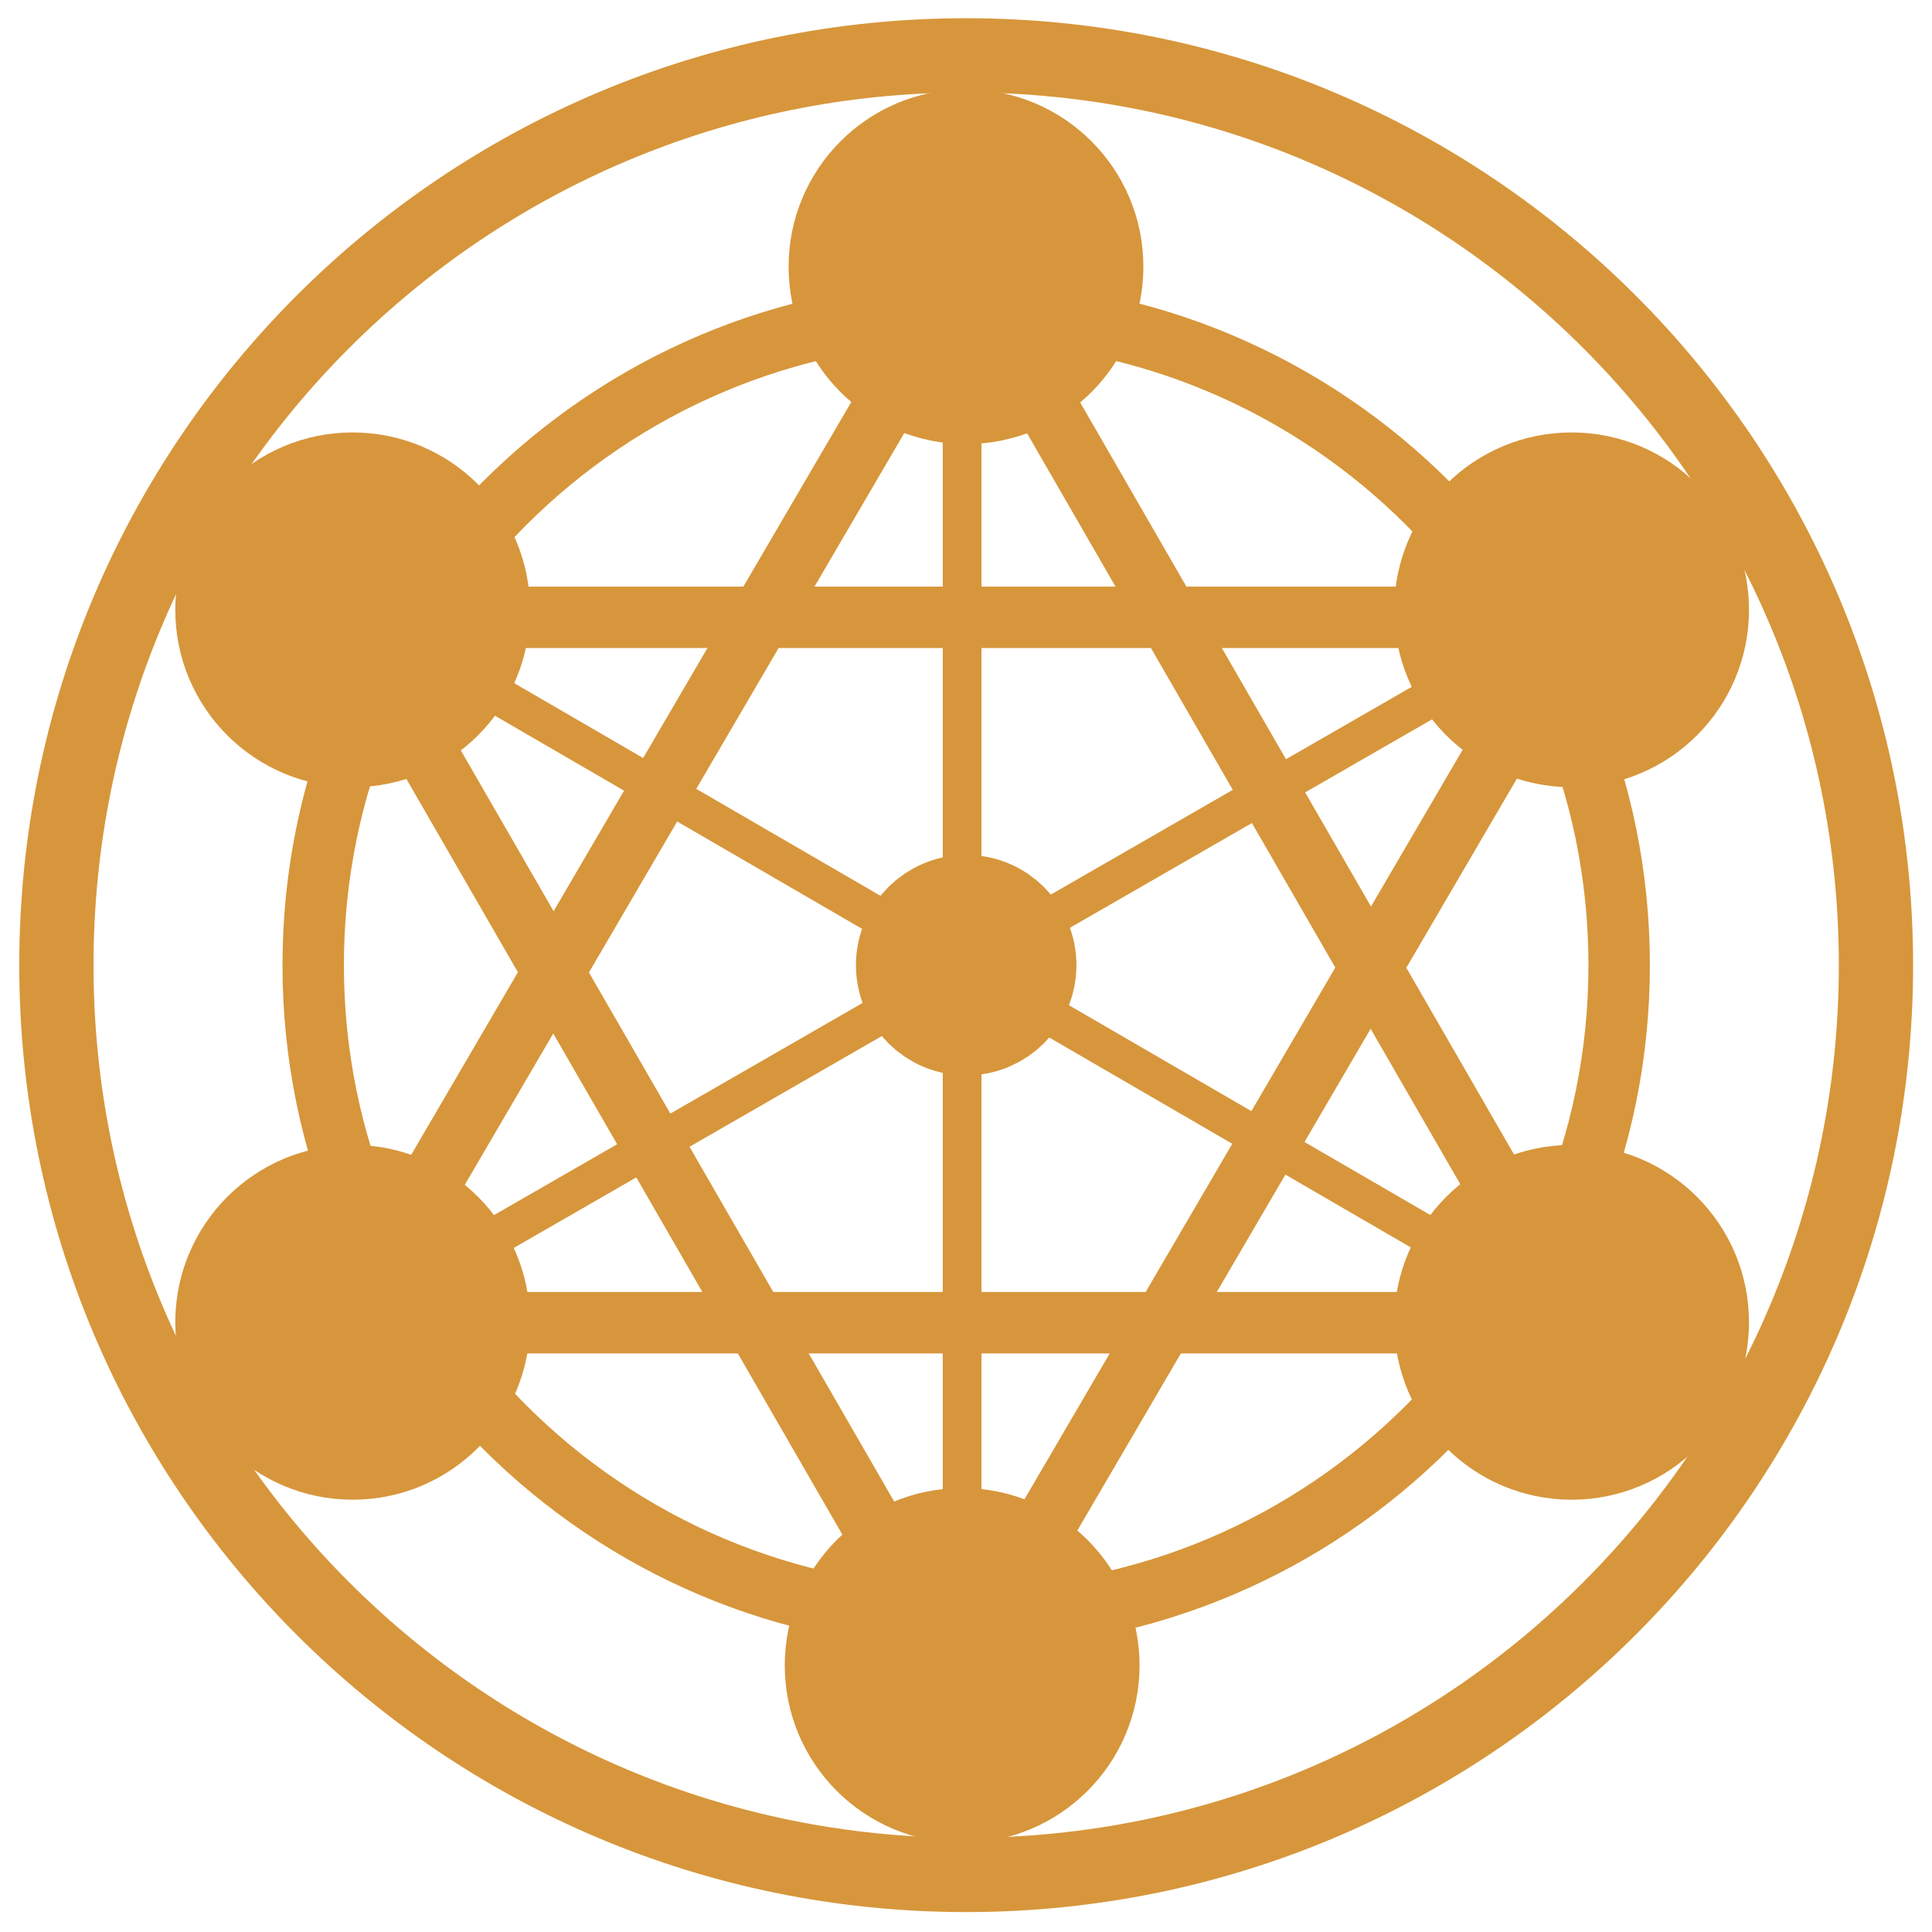
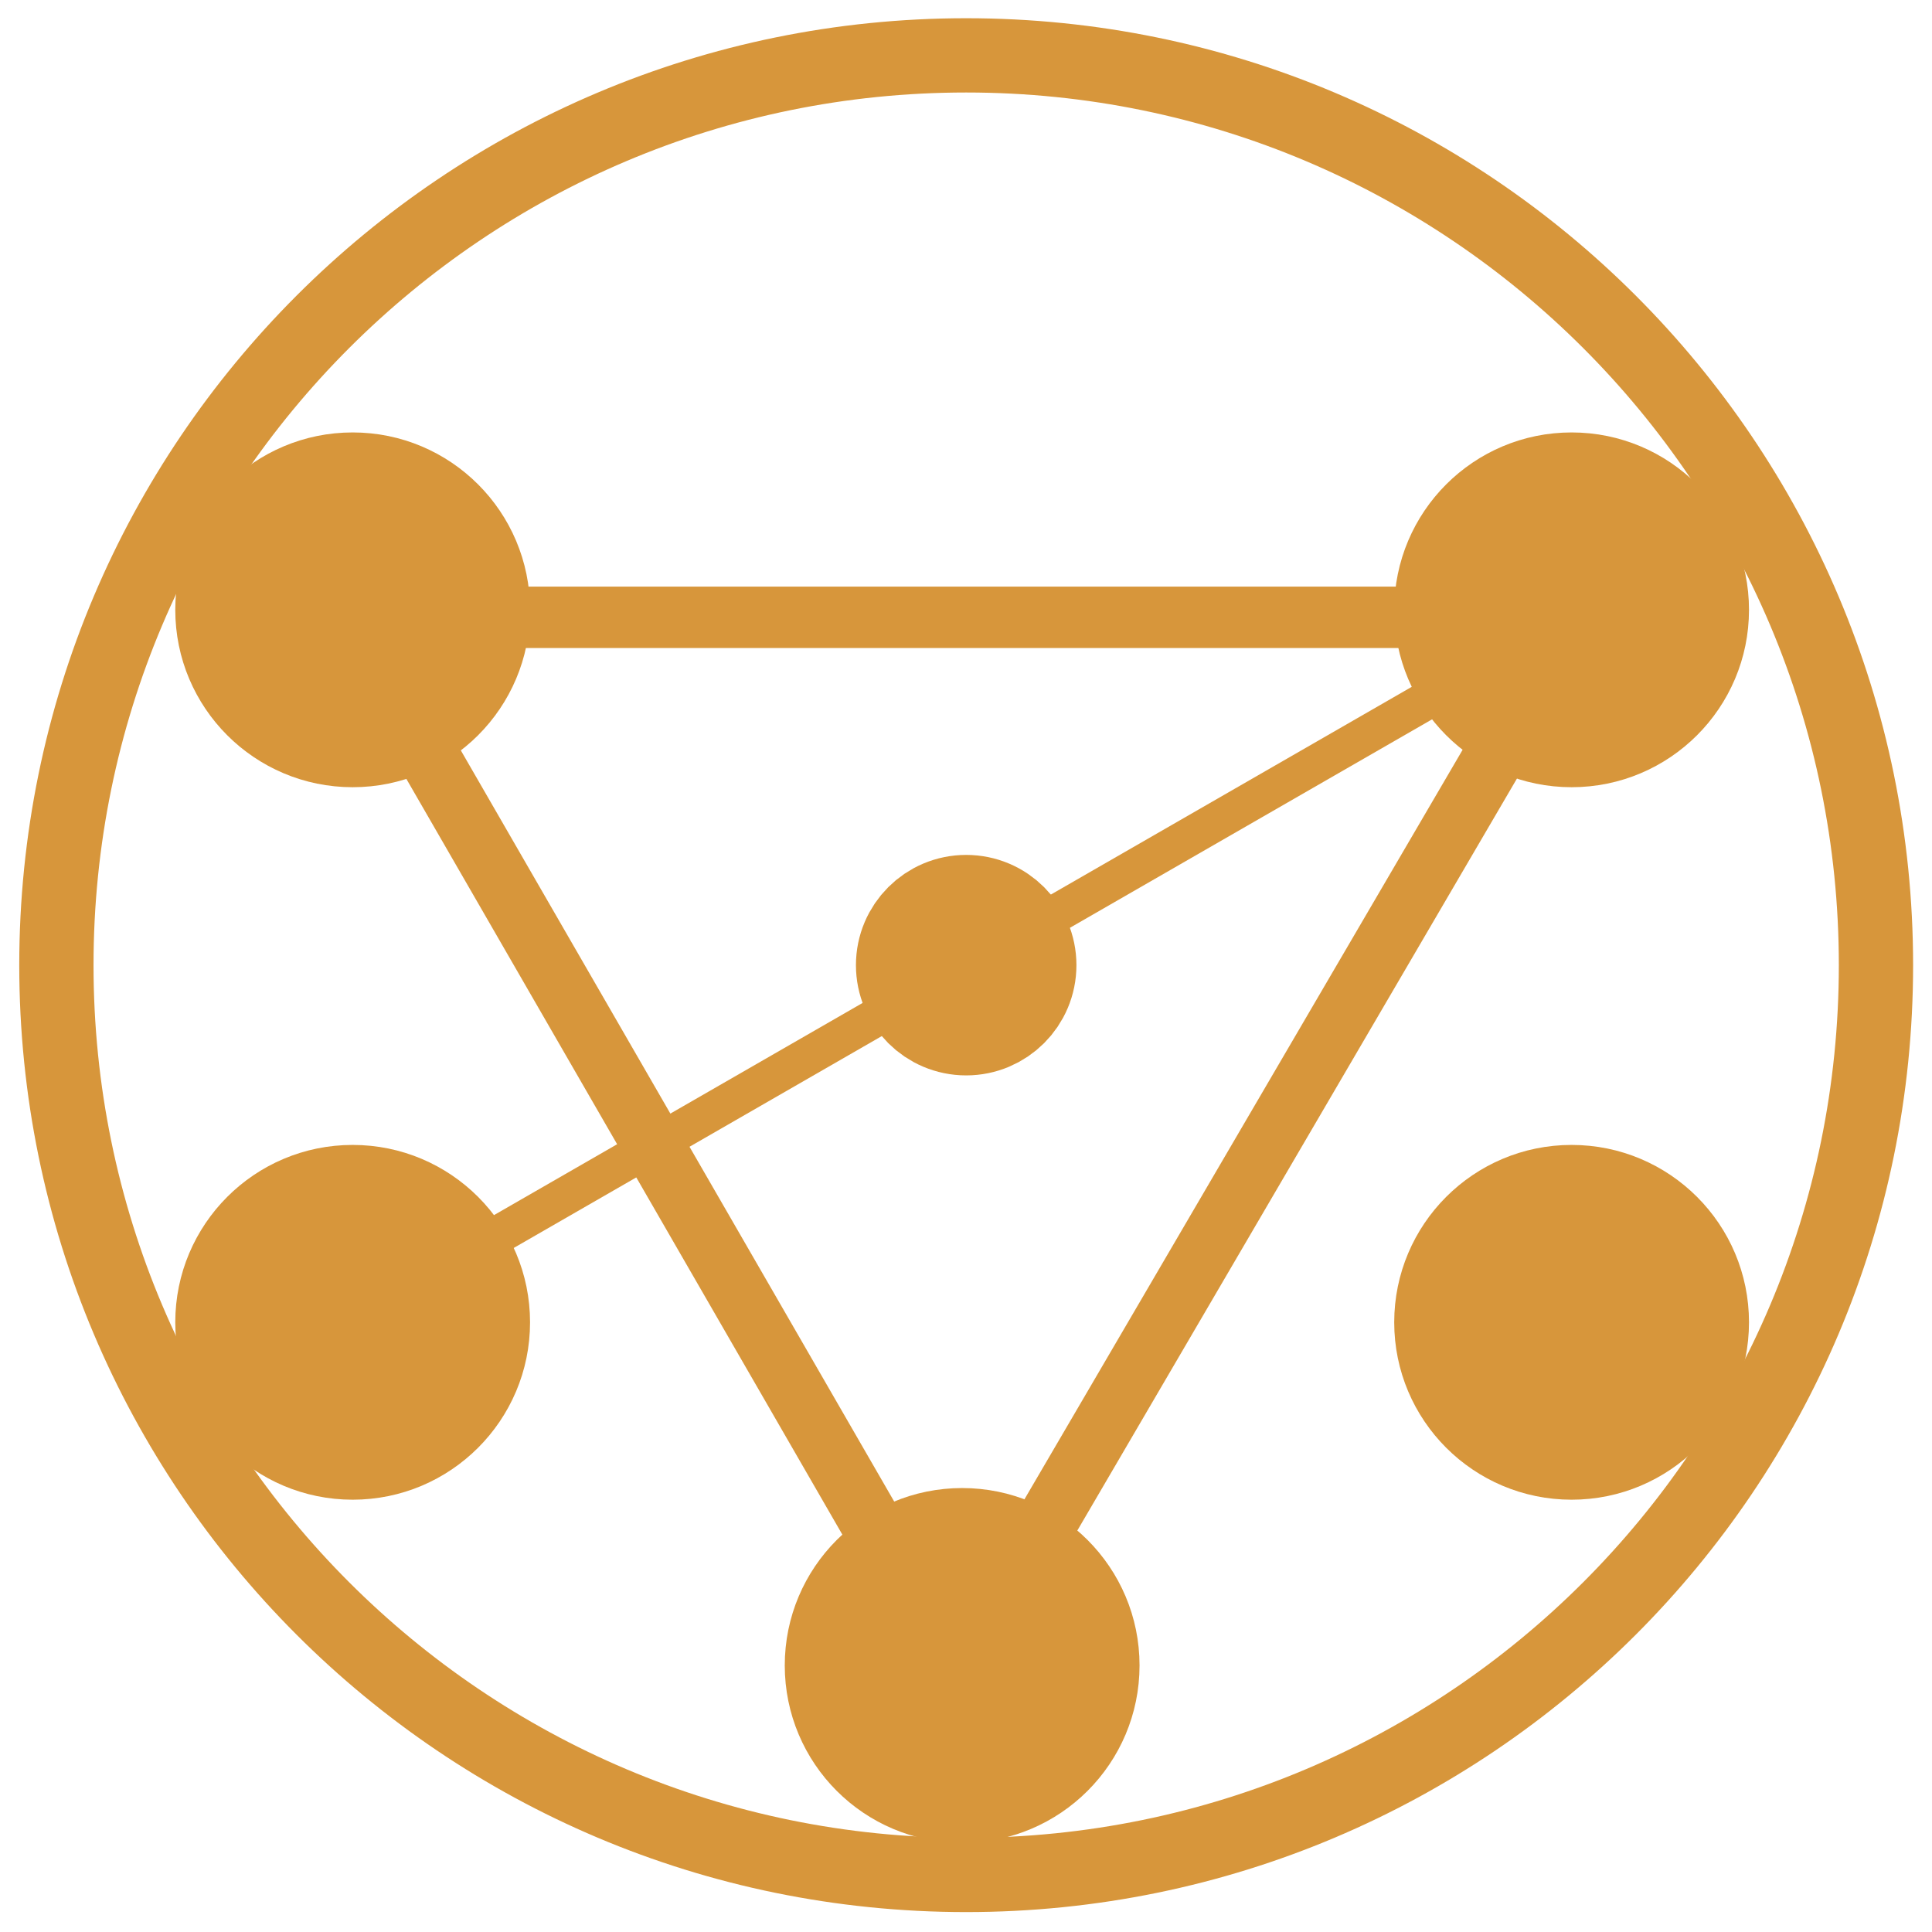
<svg xmlns="http://www.w3.org/2000/svg" xmlns:ns1="http://www.serif.com/" width="100%" height="100%" viewBox="0 0 4167 4167" xml:space="preserve" style="fill-rule:evenodd;clip-rule:evenodd;stroke-miterlimit:10;">
  <g id="Layer-1" ns1:id="Layer 1" transform="matrix(4.167,0,0,4.167,0,0)">
    <g transform="matrix(0,-1,-1,0,500.094,161.577)">
-       <path d="M-337.986,-337.986C-524.65,-337.986 -675.971,-186.664 -675.971,0C-675.971,186.664 -524.65,337.986 -337.986,337.986C-151.322,337.986 0,186.664 0,0C0,-186.664 -151.322,-337.986 -337.986,-337.986Z" style="fill:none;fill-rule:nonzero;stroke:rgb(215,150,59);stroke-width:31.79px;" />
-     </g>
+       </g>
    <g transform="matrix(1,0,0,1,180.434,137.842)">
-       <path d="M0,546.786L635.113,546.786L319.659,0L0,546.786Z" style="fill:none;fill-rule:nonzero;stroke:rgb(215,150,59);stroke-width:31.79px;" />
-     </g>
+       </g>
    <g transform="matrix(-1,-1.22465e-16,1.22465e-16,-1,815.547,866.308)">
      <path d="M0,546.786L635.113,546.786L319.659,0L0,546.786Z" style="fill:none;fill-rule:nonzero;stroke:rgb(215,150,59);stroke-width:31.79px;" />
    </g>
    <g transform="matrix(0,1.234,1,0,769.281,474.666)">
-       <path d="M-271.29,-271.29L271.29,-271.29" style="fill:none;fill-rule:nonzero;stroke:rgb(215,150,59);stroke-width:20.06px;" />
-     </g>
+       </g>
    <g transform="matrix(1.091,-0.628,-0.499,-0.867,290.53,778.104)">
      <path d="M-36.511,136.696L511.794,136.696" style="fill:none;fill-rule:nonzero;stroke:rgb(215,150,59);stroke-width:19.82px;" />
    </g>
    <g transform="matrix(-1.111,-0.645,-0.502,0.865,317.753,236.798)">
-       <path d="M-507.87,136.696L36.793,136.696" style="fill:none;fill-rule:nonzero;stroke:rgb(215,150,59);stroke-width:19.57px;" />
-     </g>
+       </g>
    <g transform="matrix(0,-1,-1,0,500.094,474.295)">
-       <path d="M-25.268,-25.268C-39.223,-25.268 -50.536,-13.955 -50.536,-0C-50.536,13.955 -39.223,25.268 -25.268,25.268C-11.313,25.268 -0,13.955 -0,-0C-0,-13.955 -11.313,-25.268 -25.268,-25.268" style="fill:rgb(169,123,33);fill-rule:nonzero;" />
+       <path d="M-25.268,-25.268C-50.536,13.955 -39.223,25.268 -25.268,25.268C-11.313,25.268 -0,13.955 -0,-0C-0,-13.955 -11.313,-25.268 -25.268,-25.268" style="fill:rgb(169,123,33);fill-rule:nonzero;" />
    </g>
    <g transform="matrix(0,-1,-1,0,500.094,474.295)">
      <circle cx="-25.268" cy="0" r="25.268" style="fill:rgb(215,150,59);stroke:rgb(215,150,59);stroke-width:63.59px;" />
    </g>
    <g transform="matrix(0,1,1,0,500.093,28.657)">
      <path d="M470.906,-470.906C210.832,-470.906 0,-260.074 0,0C0,260.075 210.832,470.906 470.906,470.906C730.98,470.906 941.812,260.075 941.812,0C941.812,-260.074 730.98,-470.906 470.906,-470.906Z" style="fill:none;fill-rule:nonzero;stroke:rgb(215,150,59);stroke-width:38.44px;" />
    </g>
    <g transform="matrix(0,-1,-1,0,813.462,602.501)">
      <ellipse cx="-81.926" cy="0" rx="81.926" ry="81.926" style="fill:rgb(215,150,59);stroke:rgb(215,150,59);stroke-width:19.78px;" />
    </g>
    <g transform="matrix(0,-1,-1,0,500,56.12)">
-       <ellipse cx="-81.926" cy="0" rx="81.926" ry="81.926" style="fill:rgb(215,150,59);stroke:rgb(215,150,59);stroke-width:19.78px;" />
-     </g>
+       </g>
    <g transform="matrix(0,-1,-1,0,182.537,602.501)">
      <ellipse cx="-81.926" cy="0" rx="81.926" ry="81.926" style="fill:rgb(215,150,59);stroke:rgb(215,150,59);stroke-width:19.78px;" />
    </g>
    <g transform="matrix(-1.22465e-16,1,1,1.22465e-16,182.537,397.57)">
      <ellipse cx="-81.926" cy="0" rx="81.926" ry="81.926" style="fill:rgb(215,150,59);stroke:rgb(215,150,59);stroke-width:19.78px;" />
    </g>
    <g transform="matrix(-1.22465e-16,1,1,1.22465e-16,498.008,943.952)">
      <ellipse cx="-81.926" cy="0" rx="81.926" ry="81.926" style="fill:rgb(215,150,59);stroke:rgb(215,150,59);stroke-width:19.78px;" />
    </g>
    <g transform="matrix(-1.22465e-16,1,1,1.22465e-16,813.462,397.57)">
      <ellipse cx="-81.926" cy="0" rx="81.926" ry="81.926" style="fill:rgb(215,150,59);stroke:rgb(215,150,59);stroke-width:19.78px;" />
    </g>
  </g>
</svg>